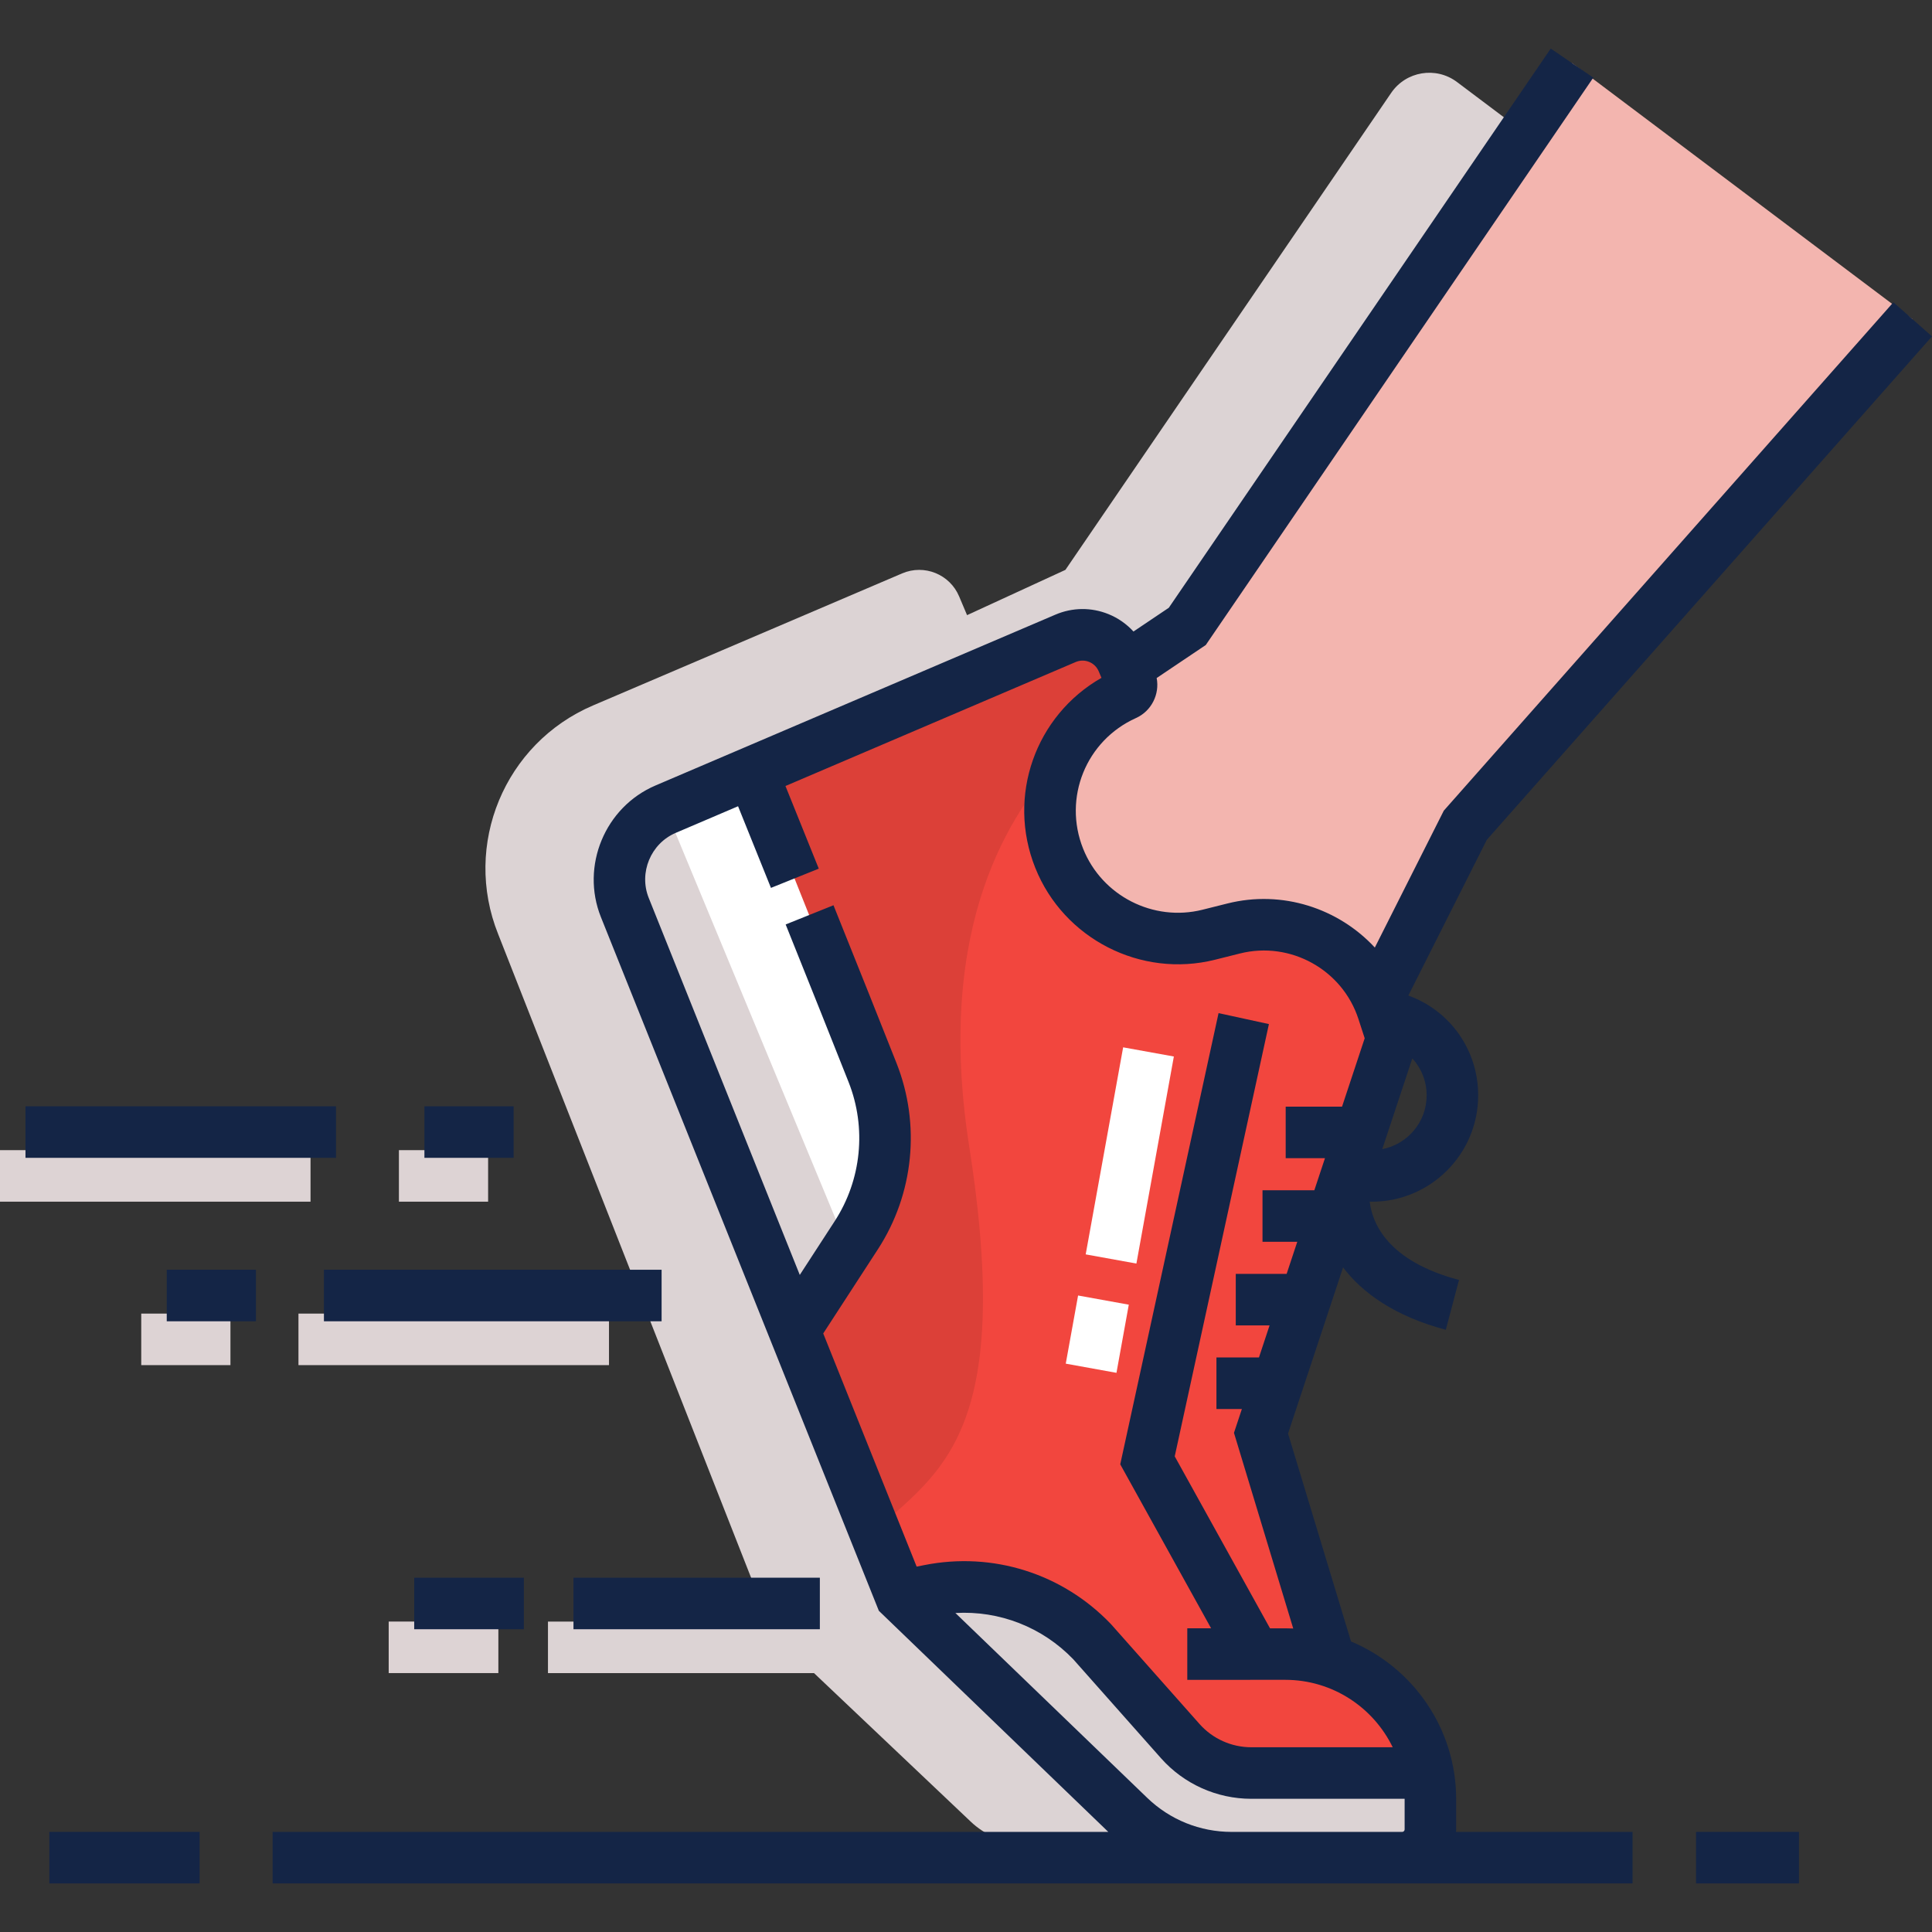
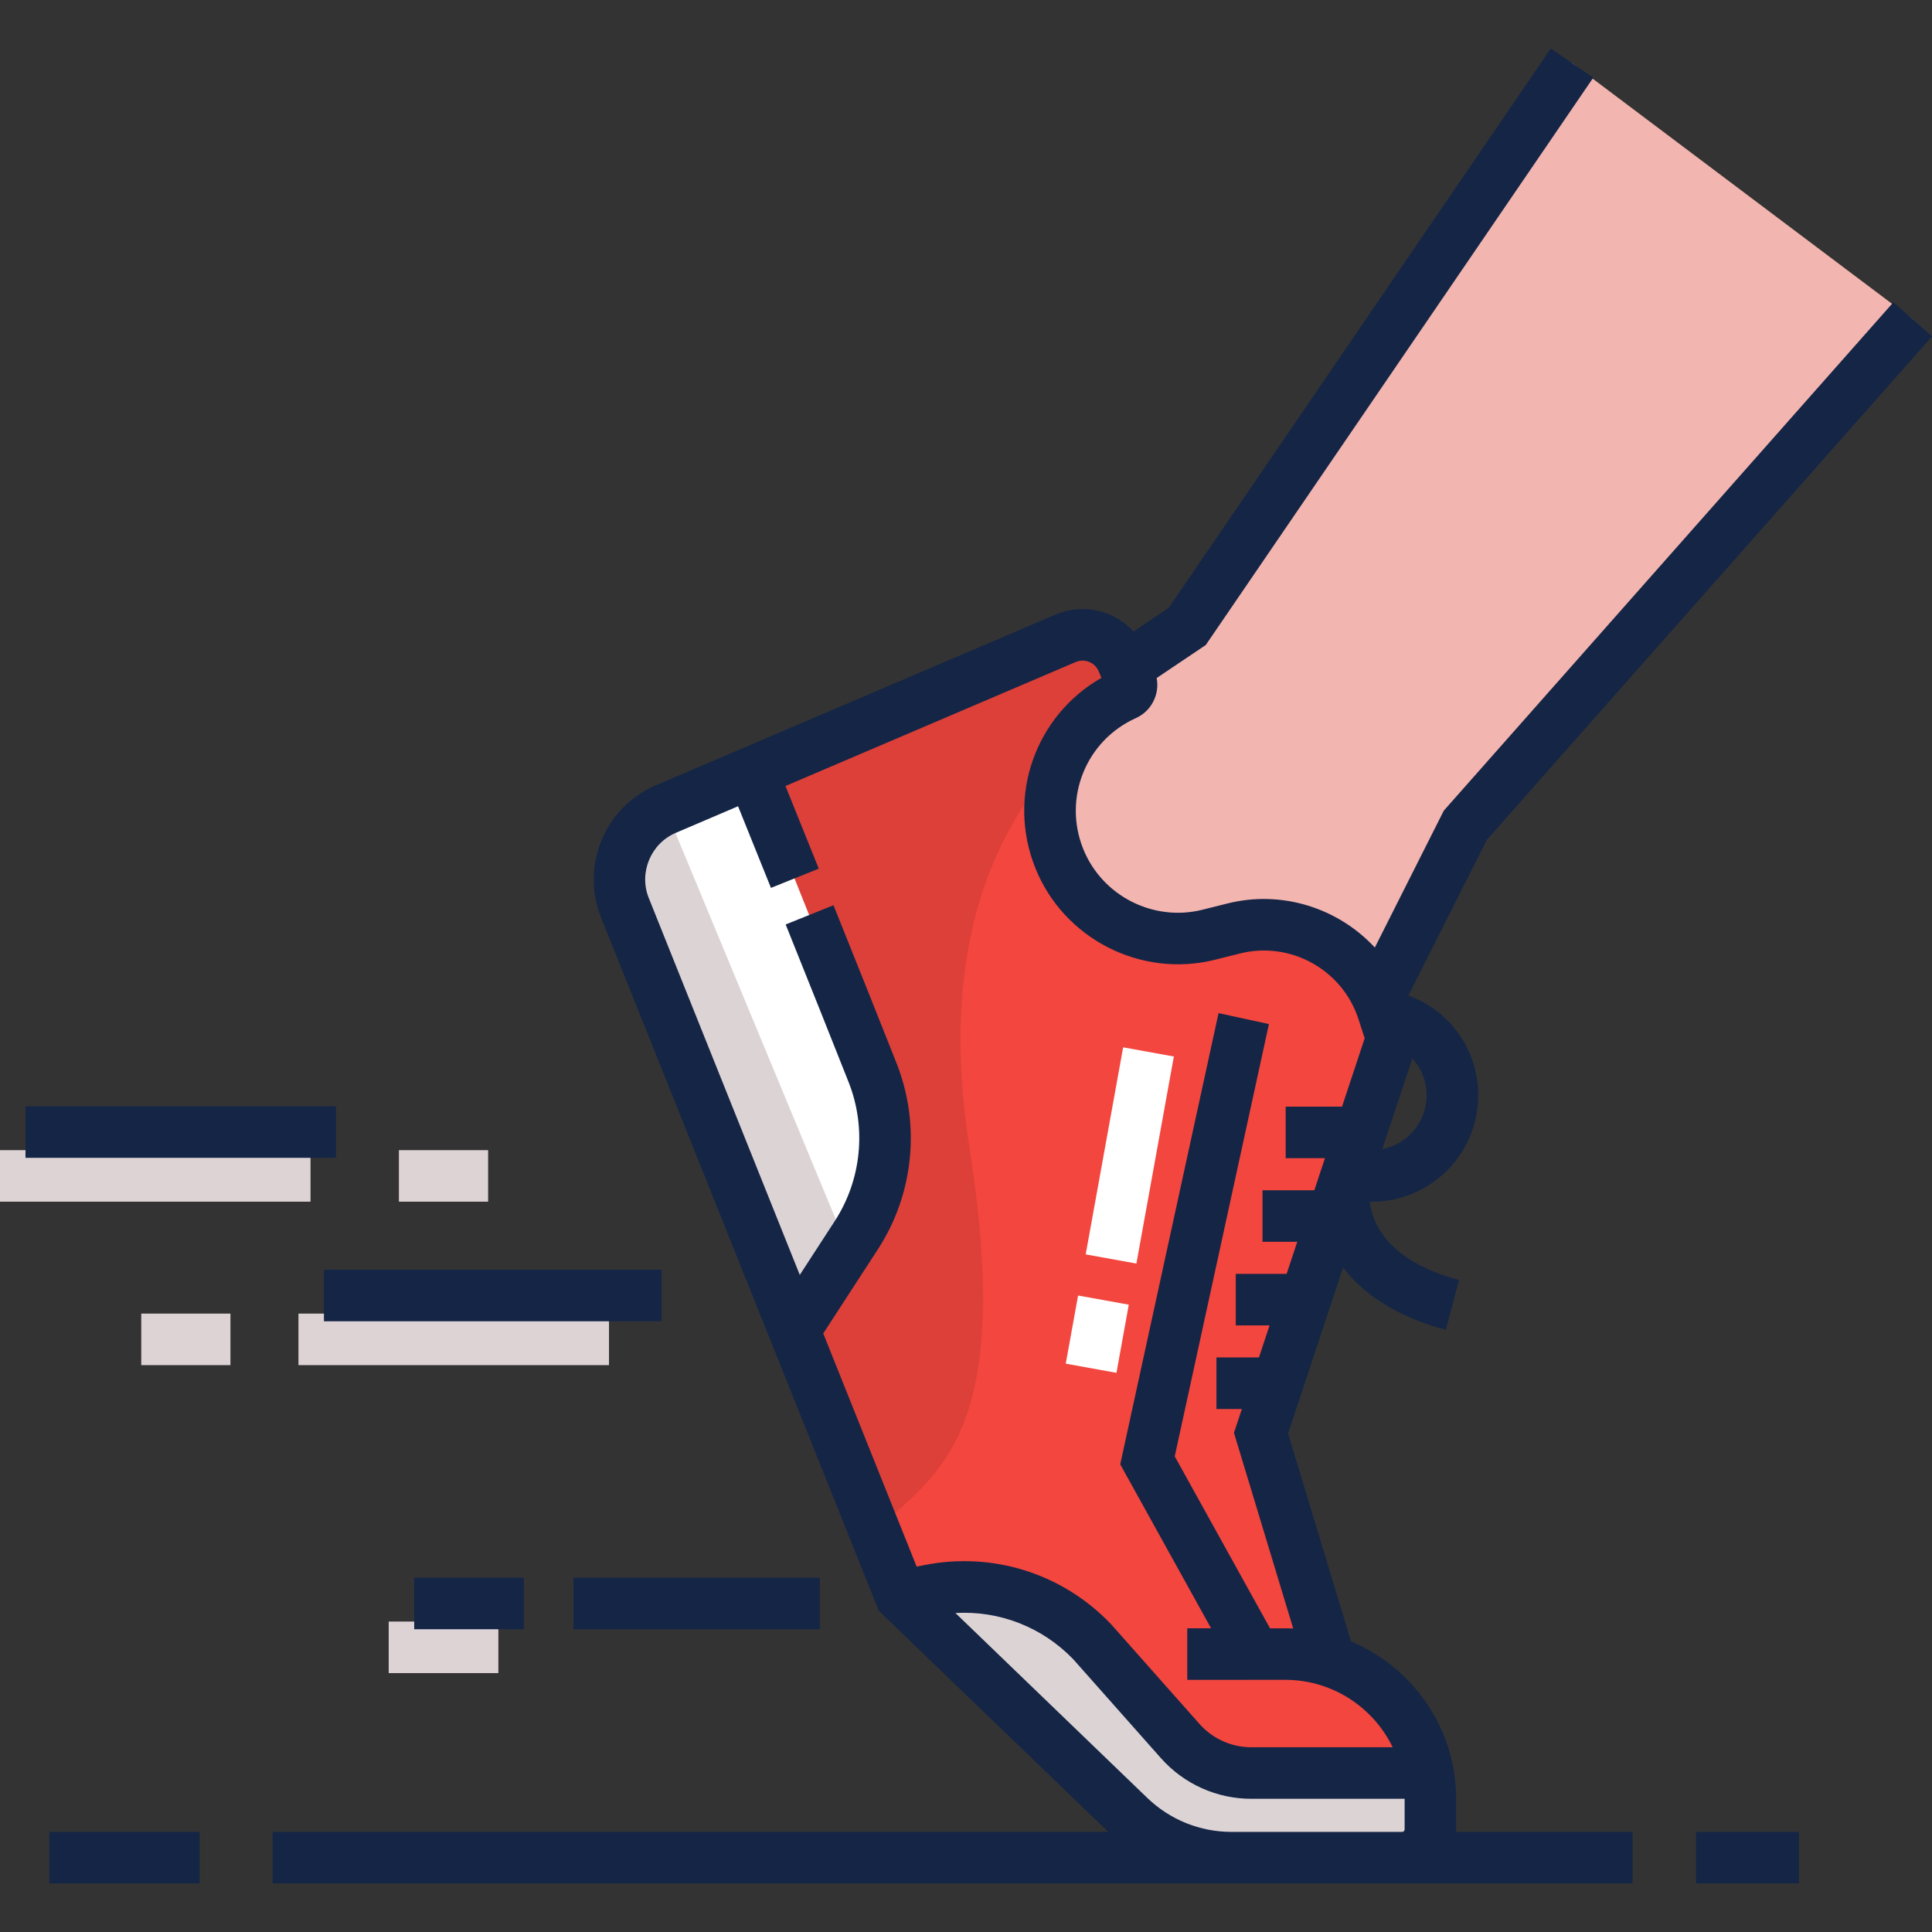
<svg xmlns="http://www.w3.org/2000/svg" version="1.1" id="Capa_1" x="0px" y="0px" viewBox="0 0 449.884 449.884" style="enable-background:new 0 0 449.884 449.884;" xml:space="preserve">
  <rect x="0" y="0" width="449.884" height="449.884" fill="#333333" stroke="none" />
  <g>
    <rect x="90.51" y="377.593" style="fill:#DDD3D4;" width="25.538" height="12" />
    <rect x="32.89" y="305.883" style="fill:#DDD3D4;" width="20.772" height="12" />
    <rect x="92.89" y="267.823" style="fill:#DDD3D4;" width="20.772" height="12" />
    <rect x="69.5" y="305.883" style="fill:#DDD3D4;" width="72.31" height="12" />
    <rect y="267.823" style="fill:#DDD3D4;" width="72.31" height="12" />
  </g>
-   <path style="fill:#DCD3D4;" d="M285.131,230.133l20.314-40.318L409.627,72.009L339.28,19.102  c-4.896-3.682-11.874-2.531-15.329,2.527l-75.862,111.072l-22.901,10.542l-1.851-4.378c-2.174-5.146-8.116-7.543-13.253-5.35  l-72.002,30.759c-20.607,8.803-30.413,32.453-22.078,53.255l62.909,160.068h-51.315v12h61.952l36.466,34.564  c6.4,6.166,19.37,8.414,28.258,8.414h40.771c0,0,0-18.068,0-21.701v-7.032c0-15.026-9.809-27.755-23.368-32.153L255.6,318.607  l29.395-88.736C285.04,229.961,285.087,230.043,285.131,230.133z" />
  <path style="fill:#F3B5AF;" d="M366.057,14.694L276.47,145.86l-17.107,7.752c0,0,3.3,9.324-10.789,18.437  c-14.089,9.113-2.72,47.8,19.062,45.755c21.779-2.044,42.668-6.997,53.26,14.681l20.314-40.318L445.39,74.361L366.057,14.694z" />
  <path style="fill:#F2463E;" d="M296.862,383.825c18.668,0,33.801,15.134,33.801,33.802v7.033c0,3.632-2.943,6.576-6.576,6.576  h-39.703c-8.888,0-17.428-3.445-23.828-9.612l-53.239-51.304l-64.24-160.337c-3.583-8.943,0.632-19.112,9.493-22.897l93.134-39.785  c5.136-2.194,11.078,0.203,13.252,5.349l1.937,4.583c0.513,1.212-0.038,2.612-1.239,3.151l0,0  c-14.534,6.523-21.338,23.349-15.424,38.143l0,0c5.52,13.806,20.393,21.407,34.814,17.794l5.828-1.46  c14.83-3.716,30.007,4.683,34.736,19.222l2.068,6.361l-30.457,91.948l16.584,54.761" />
  <path style="fill:#DC4038;" d="M263.133,157.079c0.51,1.21-0.039,2.61-1.24,3.15c-2.869,1.29-5.449,2.979-7.68,4.979  c-2.24,2-4.13,4.32-5.64,6.84c-1.05,1.75-1.91,3.591-2.58,5.511c-9.66,11.16-28.591,36.592-20.29,89.499  c10.528,67.104-7.162,75.761-22.022,89.491l-58.367-146.721c-3.58-8.95,0.63-19.12,9.49-22.899l93.14-39.79  c5.13-2.19,11.08,0.21,13.25,5.35L263.133,157.079z" />
  <path style="fill:#DCD3D4;" d="M332.524,411.42h-41.15c-6.326,0-12.349-2.709-16.545-7.441l-20.491-23.109  c-9.77-10.216-24.081-14.733-37.945-11.979l-6.657,1.324l55.577,54.828c6.14,6.057,14.416,9.452,23.041,9.452h44.17L332.524,411.42  L332.524,411.42z" />
  <path style="fill:#FFFFFF;" d="M175.136,179.819l31.016,77.676c0,0,7,21.333-21.182,48.917l-39.474-95.088  c-3.71-9.411,2.953-20.47,12.383-24.133L175.136,179.819z" />
  <path style="fill:#DCD3D4;" d="M197.495,290.861c-3.15,4.86-7.35,10.08-12.94,15.551l-39.47-95.09  c-3.13-7.931,2.855-18.036,9.905-22.896L197.495,290.861z" />
  <g>
    <rect x="249.683" y="302.498" transform="matrix(-0.984 -0.178 0.178 -0.984 451.822 661.778)" style="fill:#FFFFFF;" width="12" height="16.129" />
    <rect x="257.232" y="244.44" transform="matrix(-0.984 -0.178 0.178 -0.984 474.228 580.547)" style="fill:#FFFFFF;" width="12" height="48.998" />
  </g>
  <g>
    <rect x="394.94" y="426.573" style="fill:#142546;" width="23.967" height="12" />
    <rect x="11.485" y="426.573" style="fill:#142546;" width="35" height="12" />
    <path style="fill:#142546;" d="M339.083,426v-7.031c0-16.524-10.119-30.729-24.486-36.739l-14.664-48.416l12.814-38.685   c4.482,5.9,11.96,11.35,23.925,14.52l3.073-11.6c-16.641-4.409-20.195-13.2-20.801-18.244c0.172,0.004,0.343,0.021,0.516,0.021   c13.646,0,24.748-11.103,24.748-24.749c0-10.641-6.612-19.777-16.262-23.254l18.271-36.263L449.884,78.335l-8.989-7.949   L336.2,188.772l-16.059,31.872c-8.473-9.135-21.542-13.461-34.309-10.264l-5.826,1.459c-11.457,2.87-23.402-3.234-27.786-14.2   c-4.735-11.846,0.671-25.217,12.31-30.441c3.611-1.62,5.541-5.561,4.81-9.314l11.435-7.687l90.237-132.12l-9.909-6.767   l-88.936,130.213l-8.229,5.532c-1.6-1.748-3.569-3.143-5.832-4.057c-3.995-1.613-8.378-1.568-12.339,0.124l-93.133,39.785   c-11.763,5.025-17.463,18.773-12.706,30.647l64.718,161.532l53.432,51.488H63.485v12h223.318h39.703h53.646v-12h-41.099   C339.063,426.384,339.083,426.195,339.083,426z M321.87,267.589l7.001-21.136c2.083,2.276,3.337,5.304,3.337,8.622   C332.208,261.281,327.75,266.459,321.87,267.589z M191.697,310.506l12.743-19.623c8.349-12.855,9.968-29.043,4.331-43.301   c-3.682-9.313-8.623-21.689-14.686-36.785l-11.136,4.473c6.055,15.074,10.988,27.432,14.662,36.725   c4.212,10.653,3.002,22.747-3.236,32.354l-8.138,12.531l-35.172-87.785c-2.352-5.87,0.466-12.666,6.28-15.15l14.519-6.202   c1.803,4.467,4.528,11.223,7.661,19.011l11.133-4.479c-3.188-7.923-5.953-14.779-7.756-19.246l67.578-28.868   c1.004-0.43,2.117-0.44,3.133-0.031c1.016,0.41,1.809,1.191,2.234,2.199l0.641,1.514c-15.345,8.747-22.104,27.512-15.411,44.254   c6.603,16.516,24.596,25.711,41.845,21.387l5.826-1.46c11.725-2.938,23.834,3.765,27.573,15.257l1.46,4.489l-5.275,15.926h-13.121   v12h9.146l-2.475,7.468h-12.07v12h8.096l-2.475,7.469h-11.846v12h7.871l-2.474,7.469h-9.899v12h5.924l-1.84,5.554l13.799,45.558   c-0.618-0.029-1.238-0.043-1.861-0.043h-3.545l-22.189-40.043l21.932-100.659l-11.725-2.555l-22.894,105.07l21.16,38.186h-5.55v12   h14.654v-0.004h8.157c10.994,0,20.518,6.416,25.025,15.701h-32.934c-4.606,0-9-1.977-12.057-5.423l-20.49-23.109l-0.152-0.167   c-11.246-11.76-27.49-16.887-43.451-13.715l-1.771,0.352L191.697,310.506z M286.803,426.576c-7.373,0-14.355-2.816-19.664-7.932   l-44.662-43.039c10.229-0.59,20.213,3.258,27.449,10.778l20.412,23.022c5.332,6.012,12.998,9.461,21.035,9.461h35.707   c0,0.033,0.002,0.066,0.002,0.102v7.031c0,0.318-0.258,0.576-0.576,0.576h-39.703V426.576z" />
    <rect x="96.45" y="367.383" style="fill:#142546;" width="25.538" height="12" />
    <rect x="133.54" y="367.383" style="fill:#142546;" width="57.37" height="12" />
-     <rect x="38.828" y="295.673" style="fill:#142546;" width="20.772" height="12" />
-     <rect x="98.83" y="257.613" style="fill:#142546;" width="20.773" height="12" />
    <rect x="75.43" y="295.673" style="fill:#142546;" width="78.63" height="12" />
    <rect x="5.934" y="257.613" style="fill:#142546;" width="72.31" height="12" />
  </g>
  <g>
</g>
  <g>
</g>
  <g>
</g>
  <g>
</g>
  <g>
</g>
  <g>
</g>
  <g>
</g>
  <g>
</g>
  <g>
</g>
  <g>
</g>
  <g>
</g>
  <g>
</g>
  <g>
</g>
  <g>
</g>
  <g>
</g>
</svg>